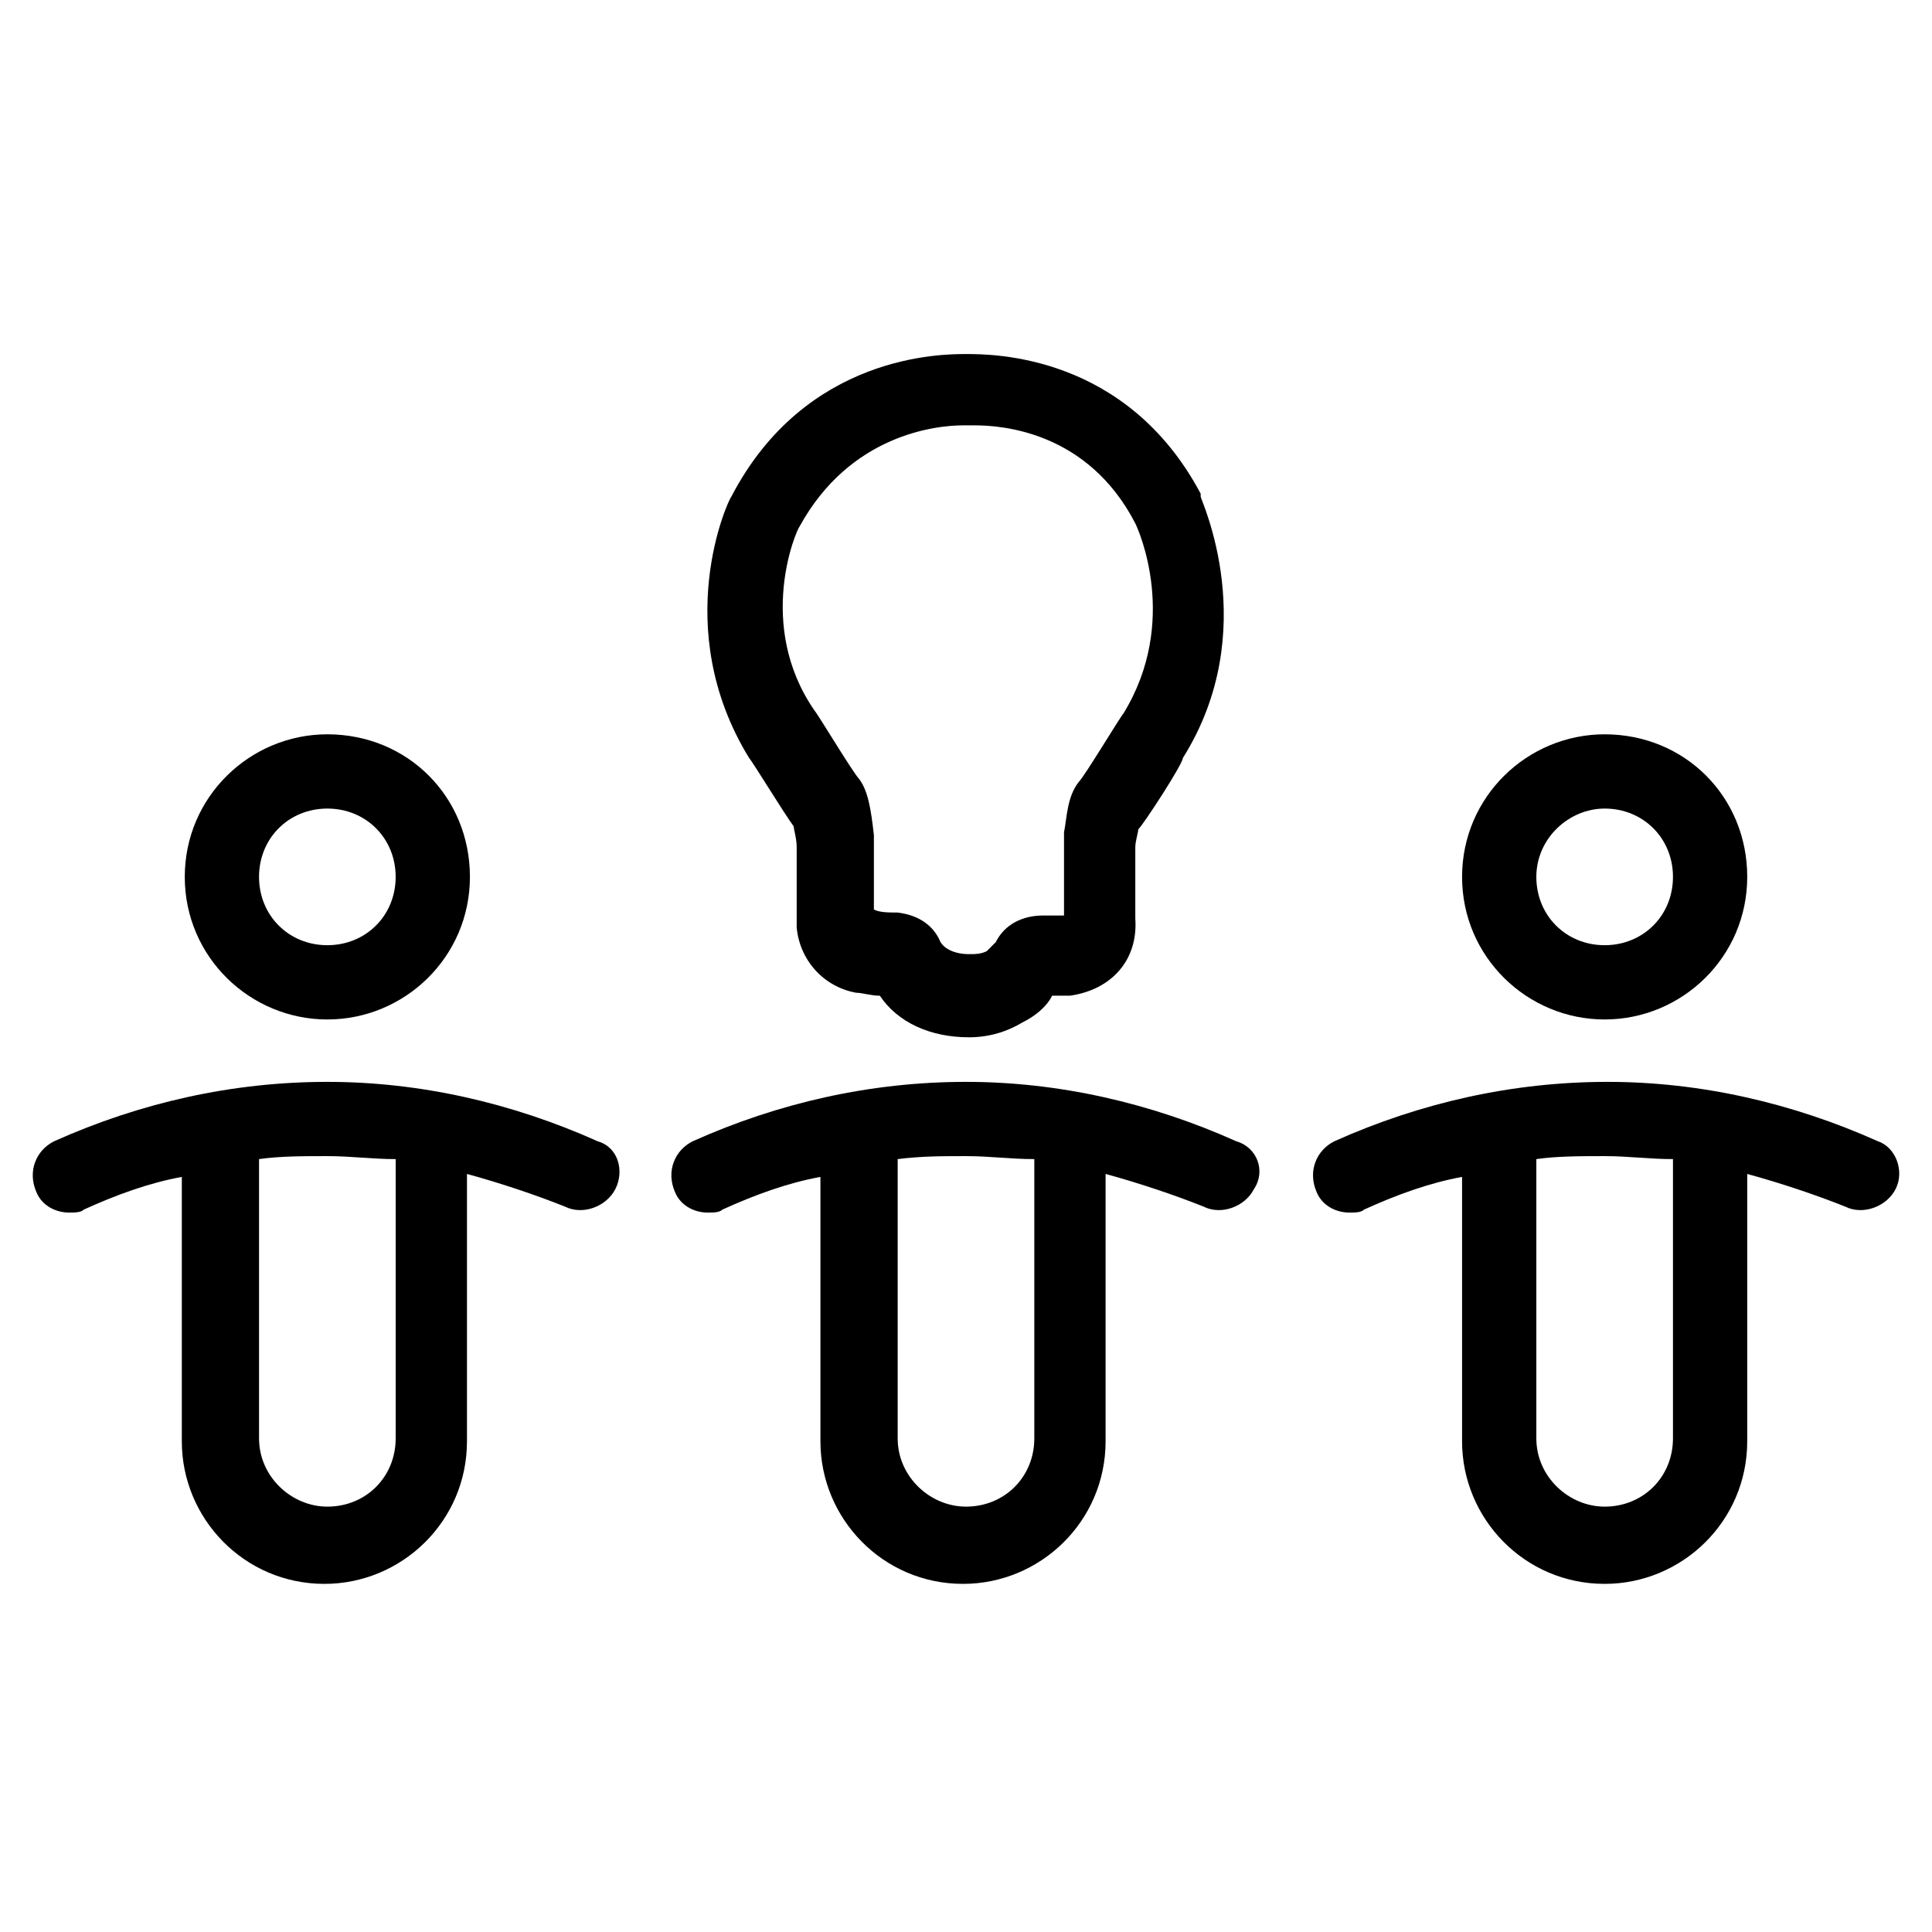
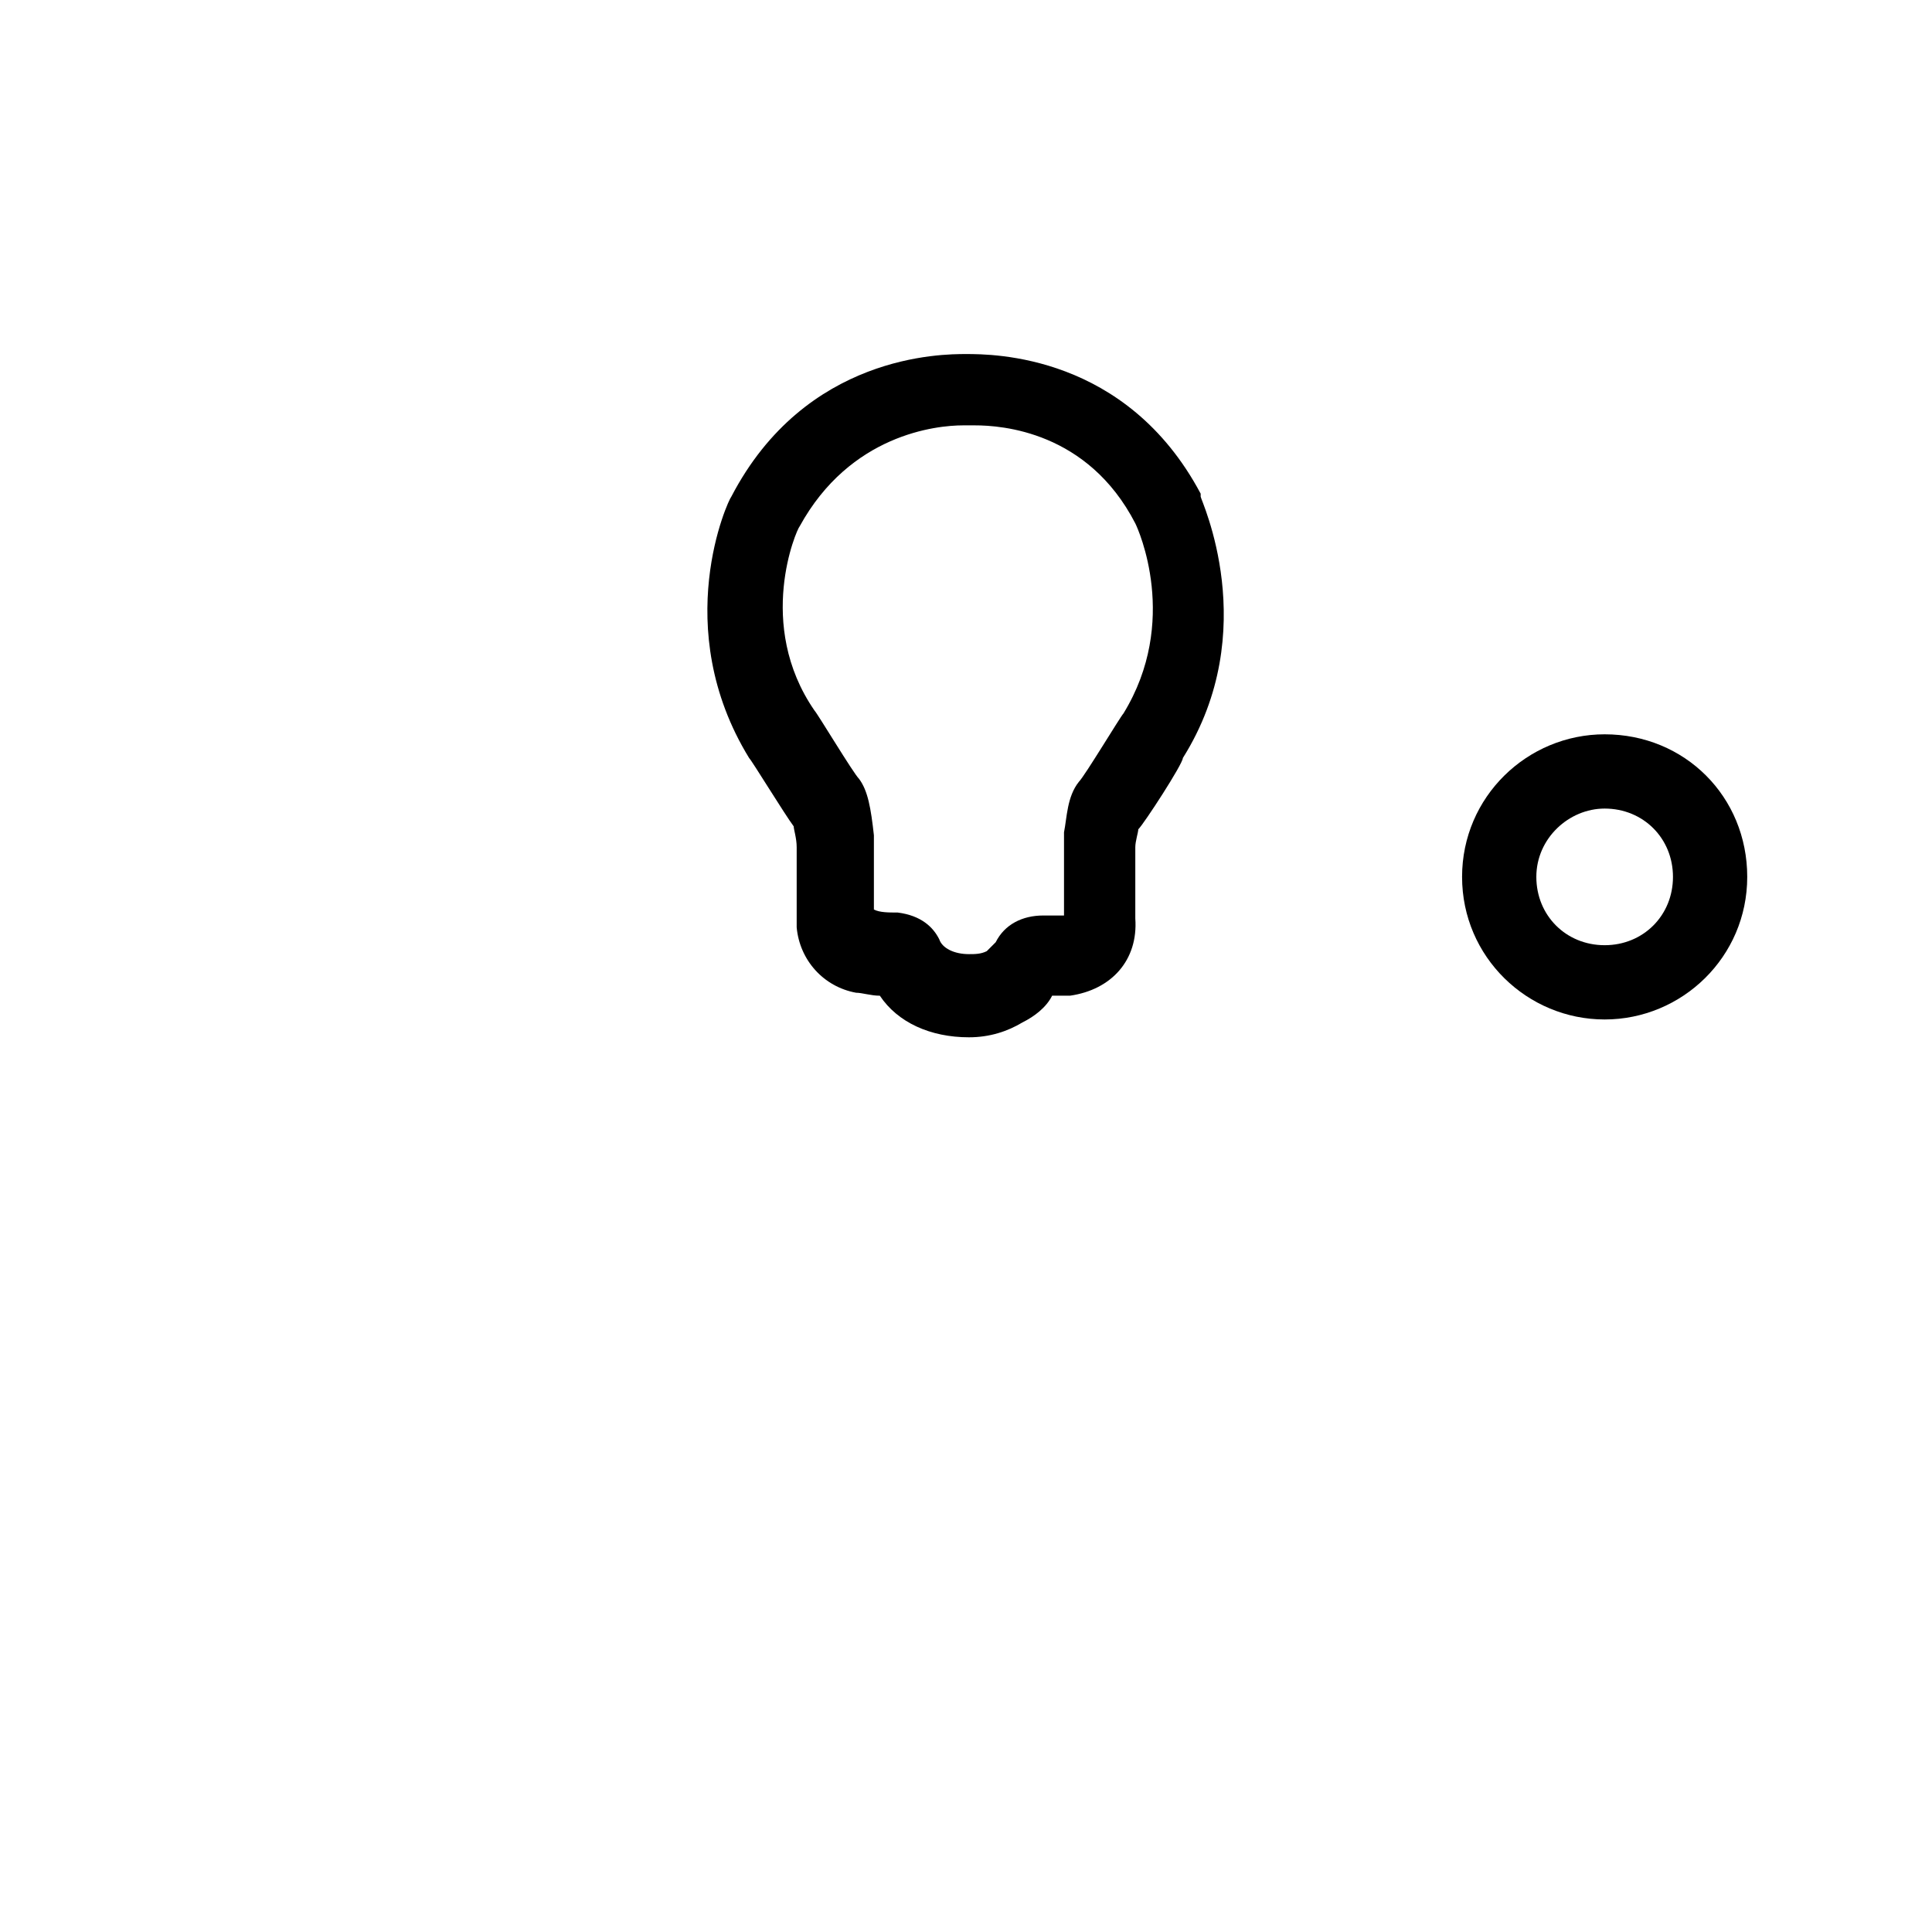
<svg xmlns="http://www.w3.org/2000/svg" fill="#000000" width="800px" height="800px" version="1.1" viewBox="144 144 512 512">
  <g>
-     <path d="m641.67 446.45c-22.828-10.234-47.23-15.742-71.637-15.742-25.191 0-49.594 5.512-72.422 15.742-4.723 2.363-7.086 7.871-4.723 13.383 1.574 3.938 5.512 5.512 8.66 5.512 1.574 0 3.148 0 3.938-0.789 8.66-3.938 17.32-7.086 25.977-8.66v70.062c0 20.469 16.531 37.785 37.785 37.785 20.469 0 37.785-16.531 37.785-37.785v-70.852c8.66 2.363 18.105 5.512 25.977 8.66 4.723 2.363 11.02 0 13.383-4.723 2.363-4.723 0.004-11.02-4.723-12.594zm-54.316 78.719c0 10.234-7.871 18.105-18.105 18.105-9.445 0-18.105-7.871-18.105-18.105v-73.996c5.512-0.789 11.809-0.789 18.105-0.789s11.809 0.789 18.105 0.789z" />
    <path d="m569.25 414.17c20.469 0 37.785-16.531 37.785-37.785 0-21.254-16.531-37.785-37.785-37.785-20.469 0-37.785 16.531-37.785 37.785 0 21.254 17.32 37.785 37.785 37.785zm0-55.891c10.234 0 18.105 7.871 18.105 18.105 0 10.234-7.871 18.105-18.105 18.105s-18.105-7.871-18.105-18.105c0-10.234 8.66-18.105 18.105-18.105z" />
-     <path d="m230.75 414.17c20.469 0 37.785-16.531 37.785-37.785 0-21.254-16.531-37.785-37.785-37.785-20.469 0-37.785 16.531-37.785 37.785 0 21.254 17.316 37.785 37.785 37.785zm0-55.891c10.234 0 18.105 7.871 18.105 18.105 0 10.234-7.871 18.105-18.105 18.105s-18.105-7.871-18.105-18.105c0-10.234 7.871-18.105 18.105-18.105z" />
-     <path d="m471.63 446.45c-22.828-10.234-47.23-15.742-71.637-15.742-25.191 0-49.594 5.512-72.422 15.742-4.723 2.363-7.086 7.871-4.723 13.383 1.574 3.938 5.512 5.512 8.66 5.512 1.574 0 3.148 0 3.938-0.789 8.66-3.938 17.32-7.086 25.977-8.66v70.062c0 20.469 16.531 37.785 37.785 37.785 20.469 0 37.785-16.531 37.785-37.785v-70.852c8.66 2.363 18.105 5.512 25.977 8.66 4.723 2.363 11.02 0 13.383-4.723 3.152-4.723 0.789-11.02-4.723-12.594zm-53.527 78.719c0 10.234-7.871 18.105-18.105 18.105-9.445 0-18.105-7.871-18.105-18.105v-73.996c6.297-0.789 11.809-0.789 18.105-0.789s11.809 0.789 18.105 0.789z" />
-     <path d="m302.39 446.45c-22.828-10.234-47.23-15.742-71.637-15.742-25.191 0-49.594 5.512-72.422 15.742-4.723 2.363-7.086 7.871-4.723 13.383 1.574 3.938 5.512 5.512 8.66 5.512 1.574 0 3.148 0 3.938-0.789 8.66-3.938 17.32-7.086 25.977-8.66v70.062c0 20.469 16.531 37.785 37.785 37.785 20.469 0 37.785-16.531 37.785-37.785v-70.852c8.66 2.363 18.105 5.512 25.977 8.66 4.723 2.363 11.02 0 13.383-4.723 2.359-4.723 0.785-11.02-4.723-12.594zm-53.531 78.719c0 10.234-7.871 18.105-18.105 18.105-9.445 0-18.105-7.871-18.105-18.105v-73.996c5.512-0.789 11.809-0.789 18.105-0.789s11.809 0.789 18.105 0.789z" />
    <path d="m354.34 363c0 0.789 0.789 3.148 0.789 5.512v14.957 6.297c0.789 8.66 7.086 15.742 15.742 17.32 1.574 0 3.938 0.789 6.297 0.789 4.723 7.086 13.383 11.02 23.617 11.02 5.512 0 10.234-1.574 14.168-3.938 3.148-1.574 6.297-3.938 7.871-7.086h4.723c11.02-1.574 18.105-9.445 17.32-20.469v-3.938-1.574-5.512-7.871c0-1.574 0.789-3.938 0.789-4.723 1.574-1.574 11.809-17.32 11.809-18.895 21.254-33.852 4.723-68.488 4.723-69.273v-0.789c-19.68-37-55.105-37-62.188-37-6.297 0-42.508 0-62.188 37.785-0.789 0.793-16.535 34.645 4.719 69.281 0.789 0.785 9.449 14.957 11.809 18.105zm1.574-79.508c13.383-24.402 36.211-26.766 43.297-26.766h3.148c7.086 0 29.914 1.574 42.508 25.977 0.789 1.574 11.809 25.977-3.148 50.383-0.789 0.789-10.234 16.531-11.809 18.105-3.148 3.938-3.148 9.445-3.938 13.383v9.445 4.723 5.512 2.363h-5.512c-5.512 0-10.234 2.363-12.594 7.086-0.789 0.789-1.574 1.574-2.363 2.363-1.574 0.789-3.148 0.789-4.723 0.789-3.938 0-7.086-1.574-7.871-3.938-1.574-3.148-4.723-6.297-11.02-7.086-2.363 0-4.723 0-6.297-0.789v-3.938-15.746c-0.789-7.086-1.574-11.809-3.938-14.957-1.574-1.574-11.02-17.32-11.809-18.105-15.742-22.828-4.719-48.016-3.934-48.805z" />
  </g>
</svg>